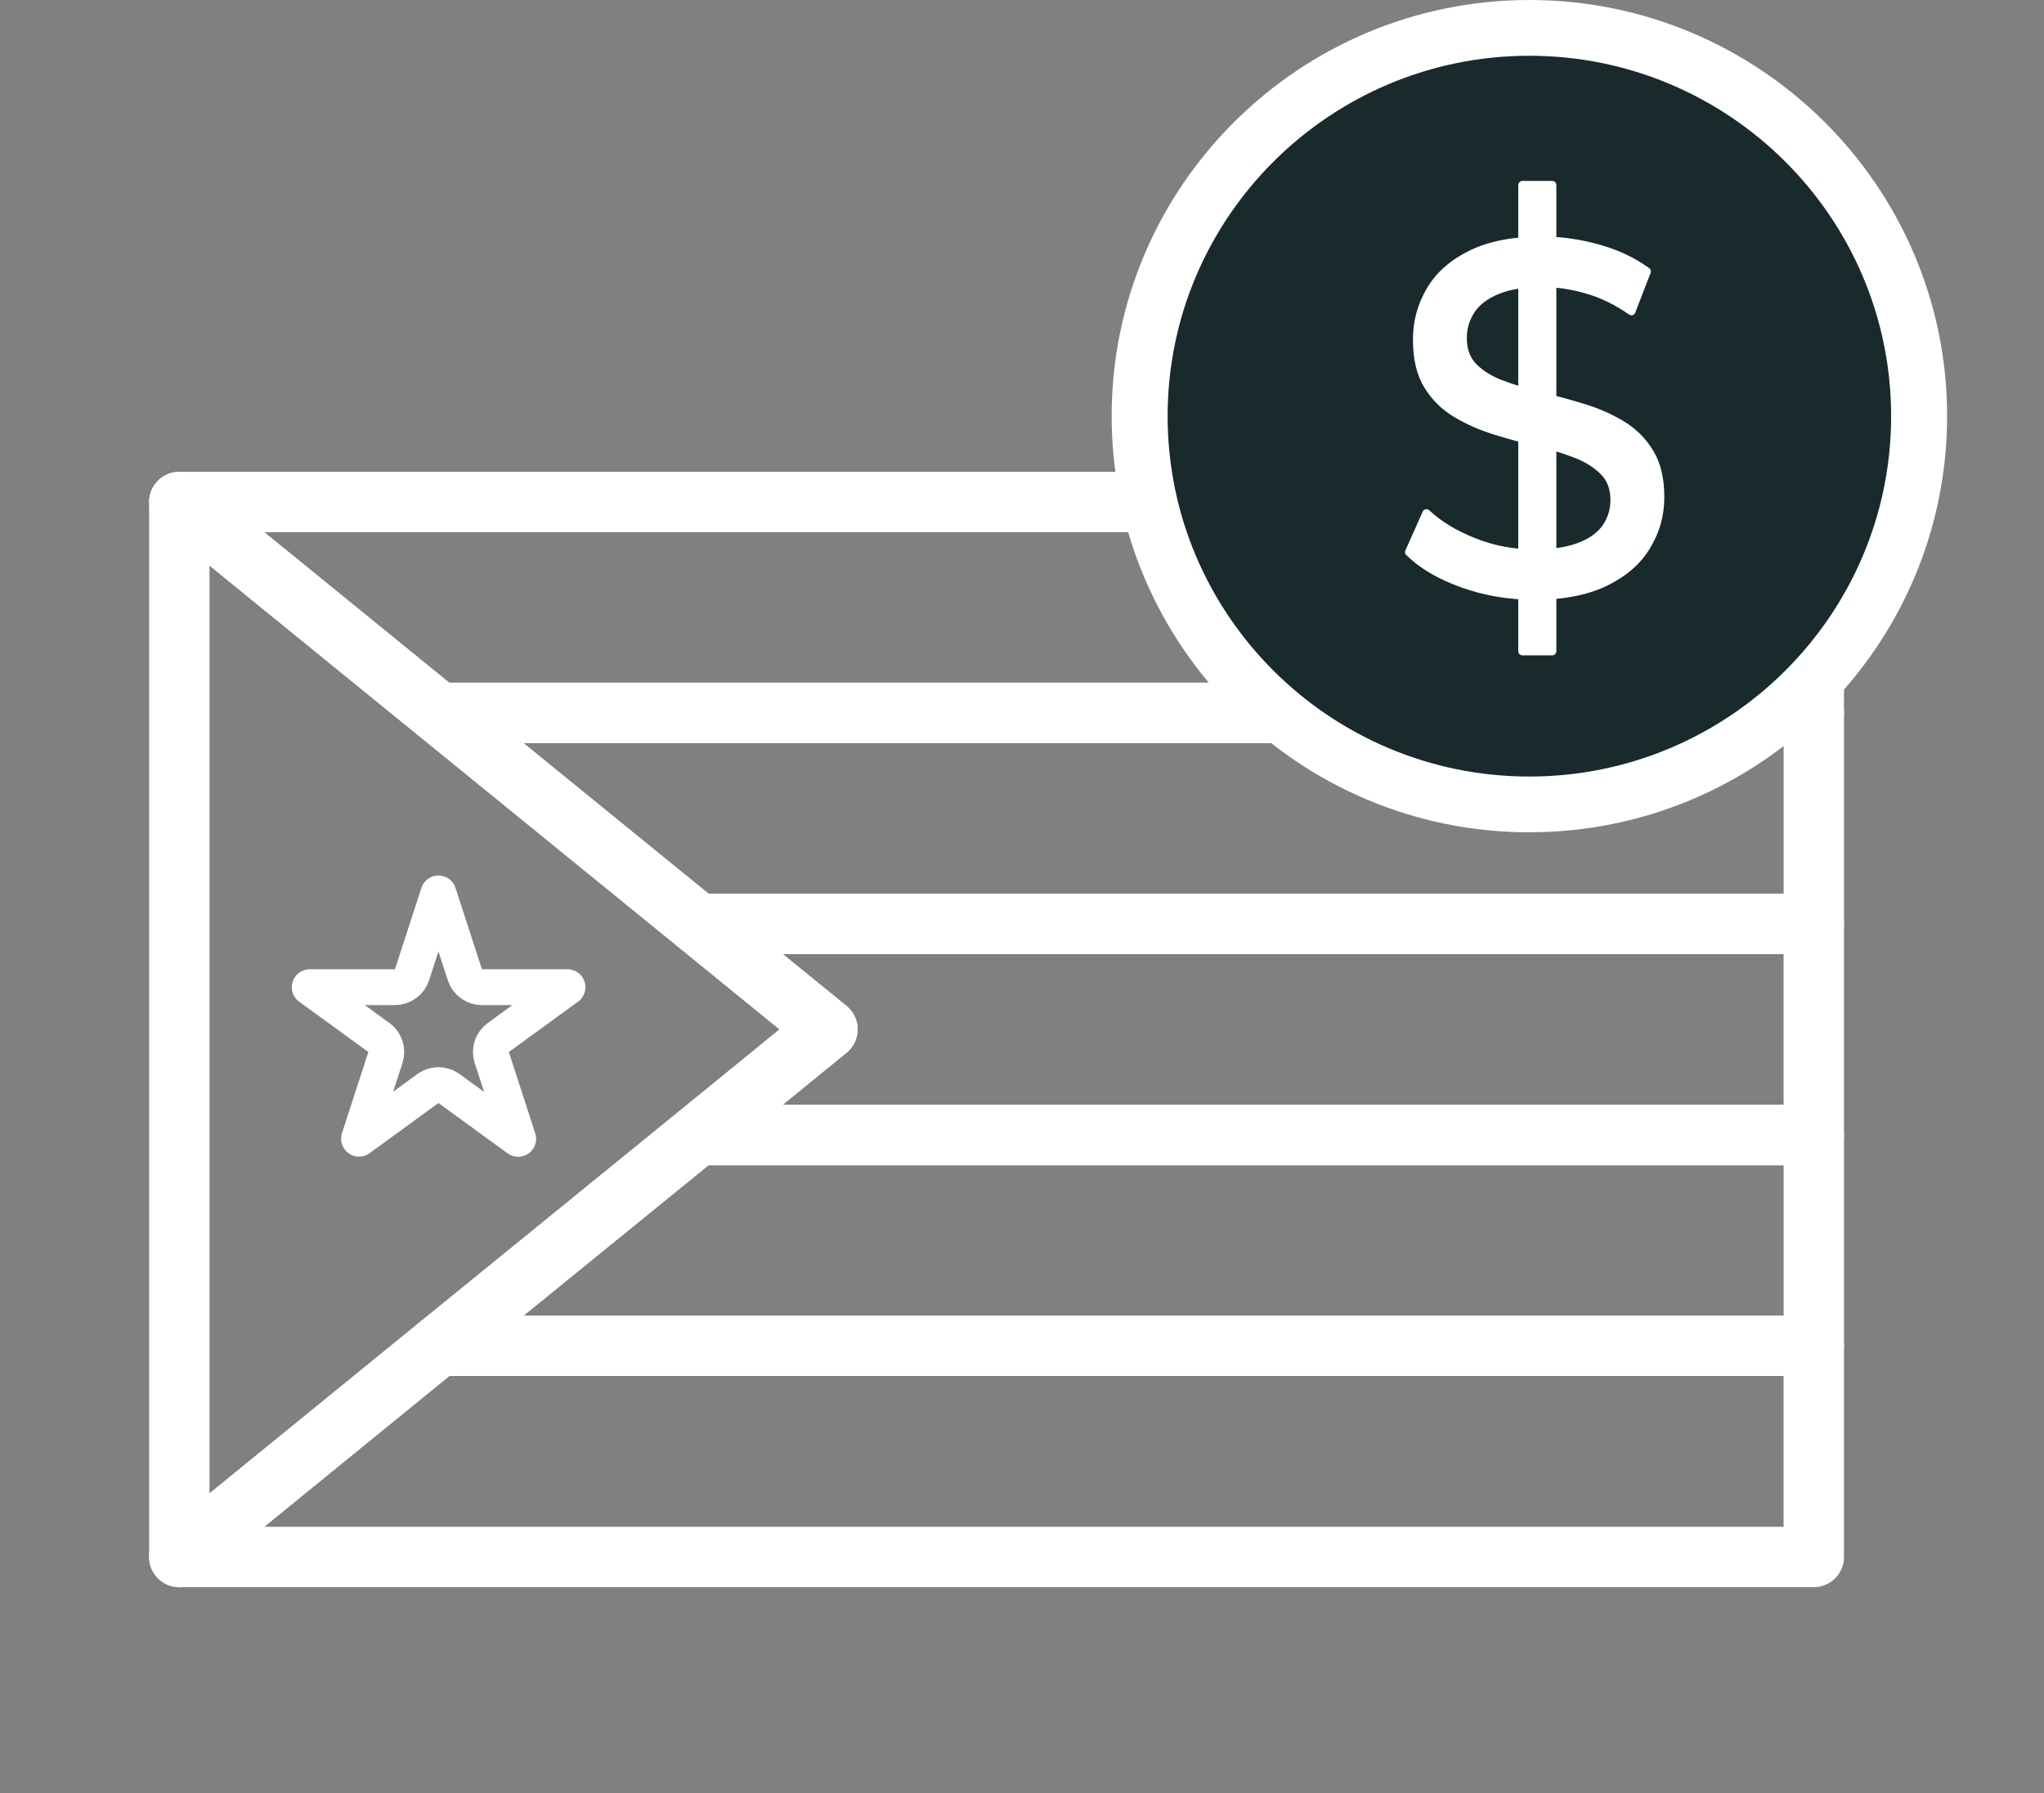
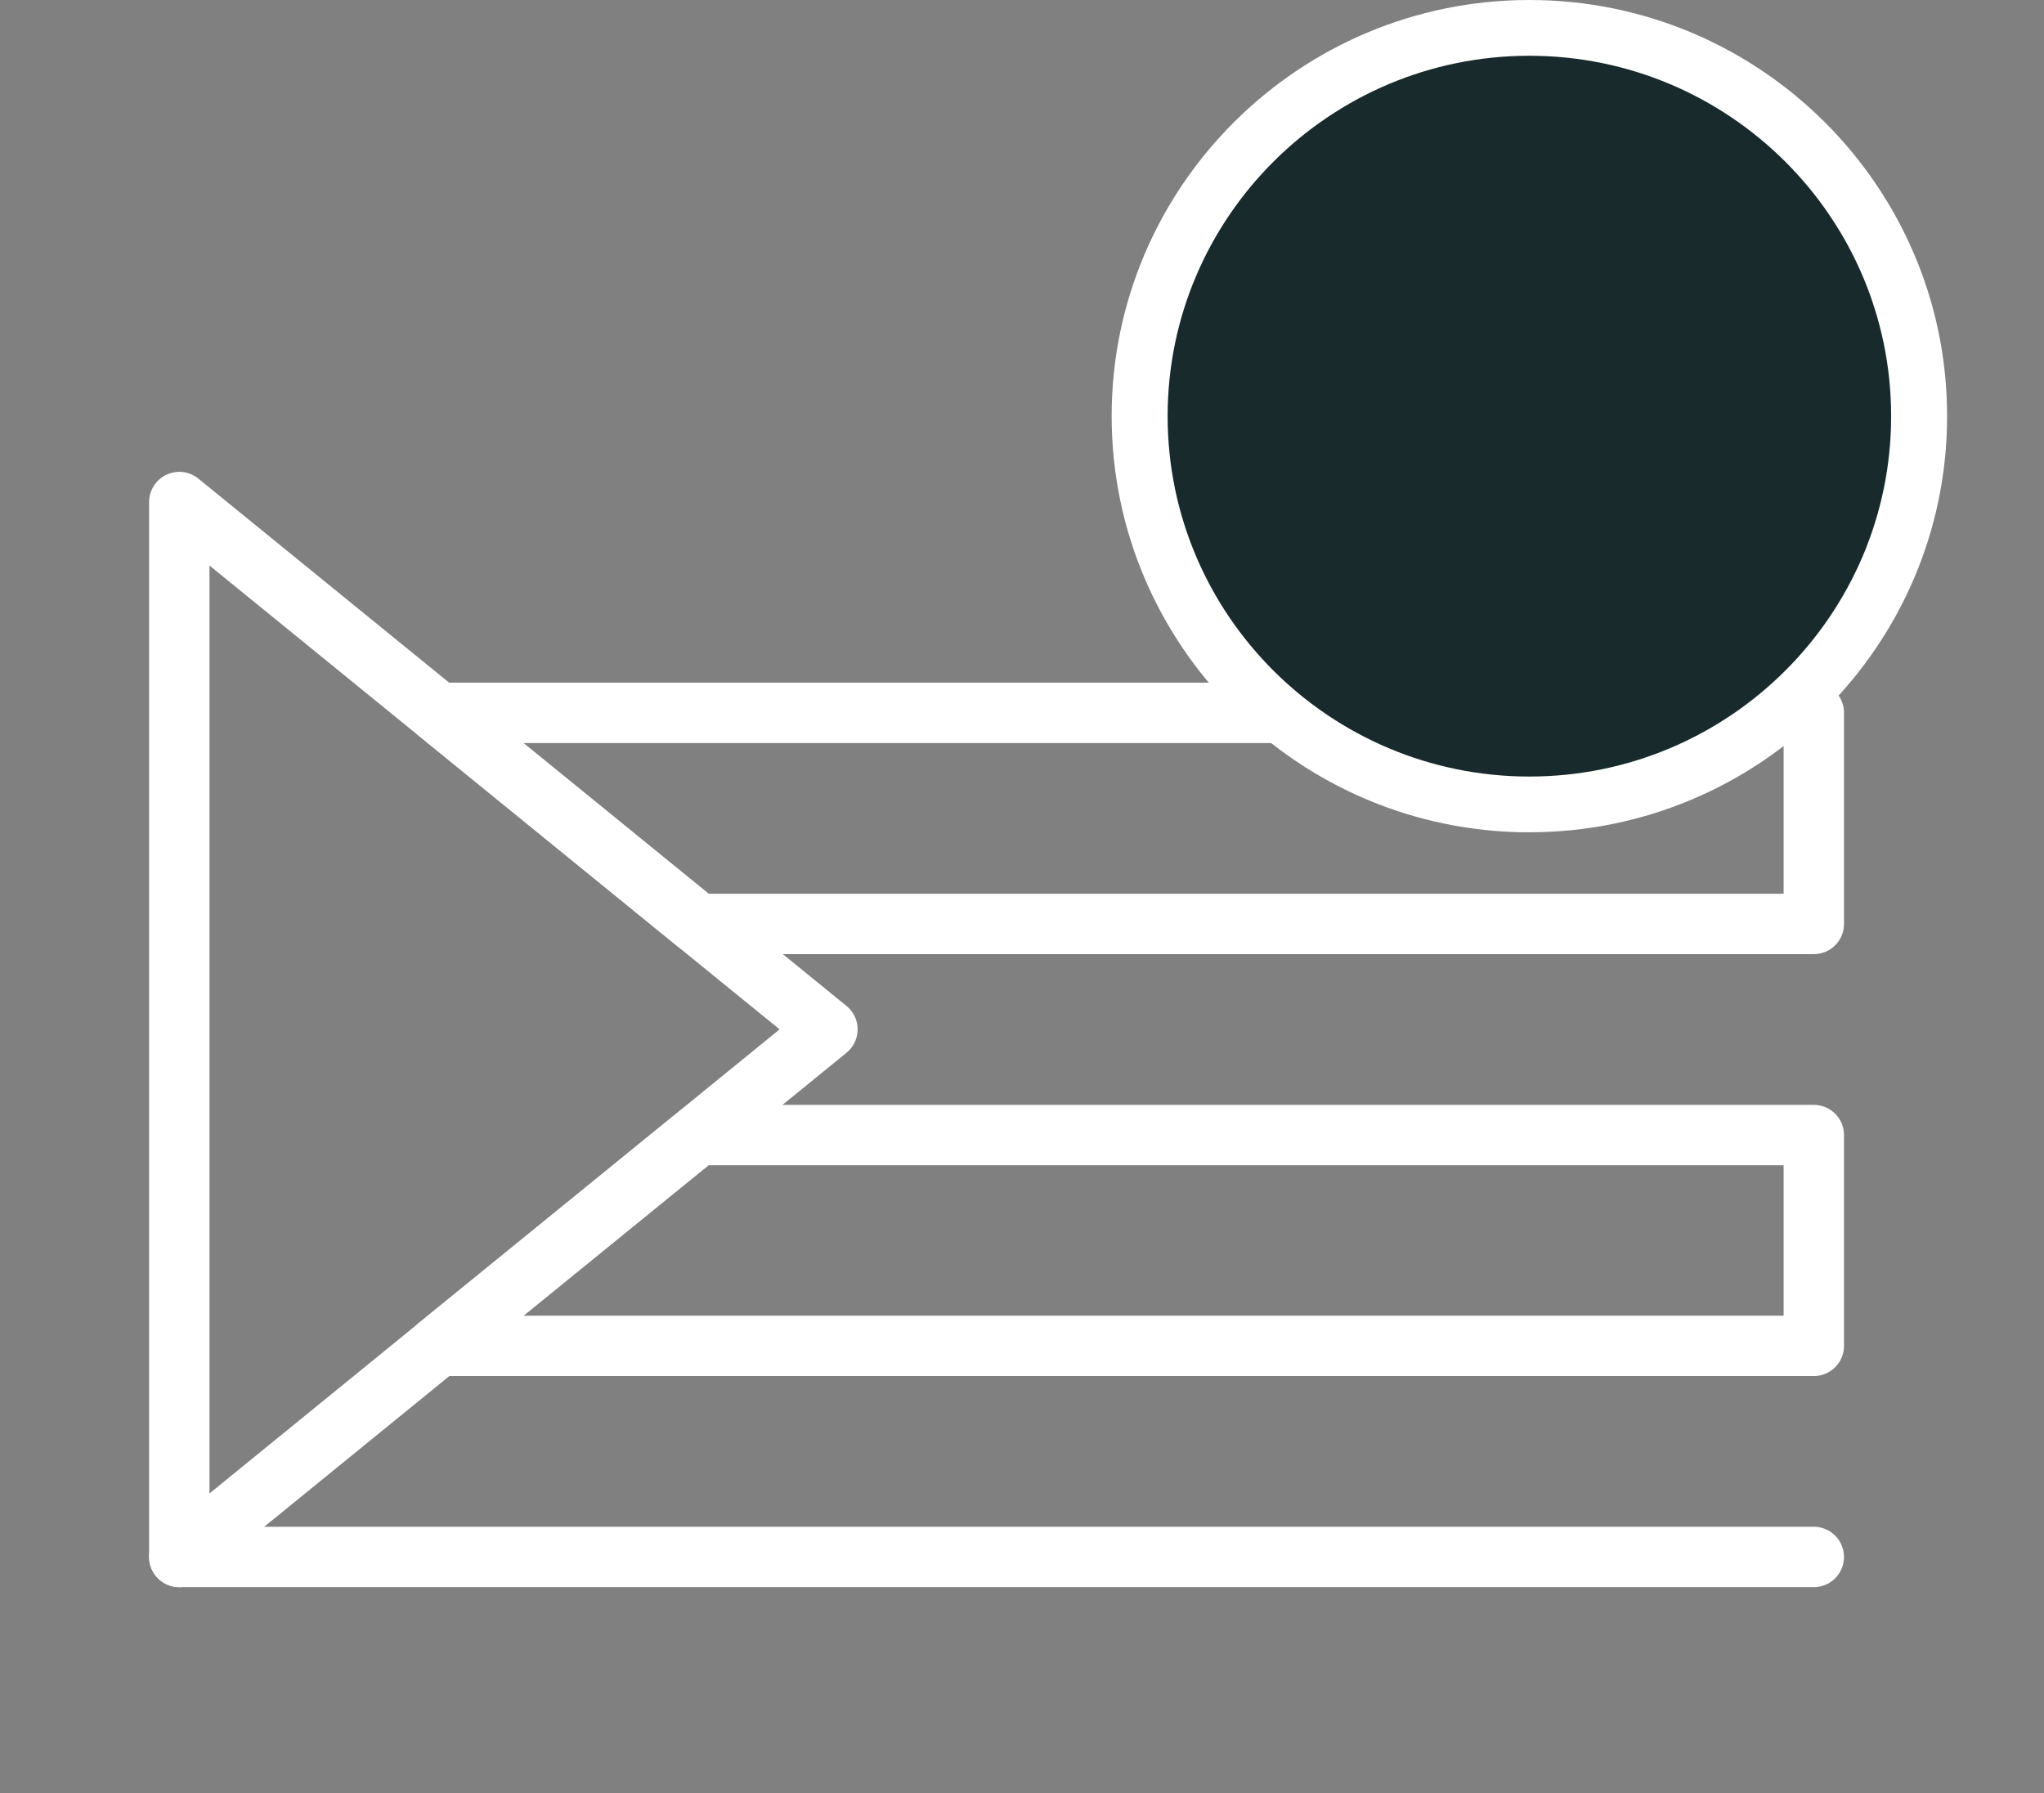
<svg xmlns="http://www.w3.org/2000/svg" width="57" height="50" viewBox="0 0 57 50" fill="none">
  <rect x="0" y="0" width="57" height="50" fill="#808080" stroke="none" />
  <path d="M23.074 28.705L5 43.418V14L23.074 28.705Z" stroke="white" stroke-width="1.684" stroke-linecap="round" stroke-linejoin="round" />
-   <path d="M5 14L12.226 19.879H50.58V14H5Z" stroke="white" stroke-width="1.684" stroke-linecap="round" stroke-linejoin="round" />
  <path d="M19.461 25.765H50.581V19.878H12.227L19.461 25.765Z" stroke="white" stroke-width="1.684" stroke-linecap="round" stroke-linejoin="round" />
-   <path d="M23.074 28.705L19.461 31.653H50.58V25.766H19.461L23.074 28.705Z" stroke="white" stroke-width="1.684" stroke-linecap="round" stroke-linejoin="round" />
  <path d="M12.227 37.531H50.581V31.653H19.461L12.227 37.531Z" stroke="white" stroke-width="1.684" stroke-linecap="round" stroke-linejoin="round" />
-   <path d="M5 43.418H50.58V37.531H12.226L5 43.418Z" stroke="white" stroke-width="1.684" stroke-linecap="round" stroke-linejoin="round" />
-   <path d="M12.964 27.184C13.031 27.39 13.223 27.529 13.44 27.529H15.825L13.896 28.932C13.742 29.043 13.667 29.23 13.695 29.413L13.714 29.491L14.45 31.758L12.521 30.355C12.367 30.244 12.166 30.23 12.001 30.314L11.933 30.355L10.012 31.754L10.748 29.491C10.815 29.285 10.742 29.059 10.566 28.932L8.637 27.529H11.014C11.23 27.529 11.422 27.389 11.489 27.184L12.227 24.915L12.964 27.184Z" stroke="white" stroke-linecap="round" stroke-linejoin="round" />
+   <path d="M5 43.418H50.58H12.226L5 43.418Z" stroke="white" stroke-width="1.684" stroke-linecap="round" stroke-linejoin="round" />
  <circle cx="42.5" cy="11.5" r="10.5" fill="#182A2C" />
  <path d="M42.649 23.21C36.225 23.21 31 18.004 31 11.605C31 5.207 36.225 0 42.649 0C49.072 0 54.298 5.206 54.298 11.605C54.298 18.003 49.071 23.209 42.649 23.209V23.21ZM42.649 1.555C37.086 1.555 32.561 6.063 32.561 11.605C32.561 17.148 37.086 21.655 42.649 21.655C48.212 21.655 52.737 17.147 52.737 11.605C52.737 6.064 48.212 1.555 42.649 1.555Z" fill="white" />
-   <path d="M42.778 16.61C42.084 16.61 41.422 16.499 40.79 16.273C40.158 16.047 39.659 15.755 39.297 15.396L39.779 14.315C40.125 14.639 40.565 14.905 41.102 15.117C41.639 15.33 42.196 15.436 42.778 15.436C43.306 15.436 43.735 15.37 44.063 15.241C44.392 15.113 44.633 14.935 44.791 14.71C44.945 14.484 45.024 14.227 45.024 13.943C45.024 13.611 44.924 13.345 44.721 13.142C44.517 12.938 44.255 12.774 43.93 12.65C43.606 12.526 43.248 12.415 42.857 12.327C42.466 12.234 42.075 12.127 41.68 12.003C41.285 11.879 40.927 11.72 40.603 11.525C40.279 11.33 40.016 11.073 39.817 10.745C39.617 10.418 39.517 9.997 39.517 9.479C39.517 8.96 39.642 8.522 39.888 8.101C40.133 7.68 40.516 7.344 41.031 7.091C41.547 6.839 42.2 6.71 42.999 6.71C43.527 6.71 44.051 6.786 44.571 6.932C45.091 7.078 45.54 7.291 45.922 7.57L45.494 8.677C45.103 8.402 44.691 8.199 44.259 8.075C43.826 7.95 43.406 7.888 42.999 7.888C42.487 7.888 42.067 7.959 41.738 8.097C41.41 8.234 41.169 8.42 41.019 8.65C40.869 8.881 40.79 9.138 40.79 9.425C40.79 9.767 40.89 10.037 41.094 10.24C41.297 10.444 41.559 10.604 41.884 10.723C42.208 10.843 42.566 10.954 42.957 11.047C43.348 11.144 43.739 11.25 44.134 11.37C44.529 11.489 44.887 11.645 45.211 11.839C45.536 12.034 45.798 12.291 45.997 12.614C46.197 12.938 46.297 13.354 46.297 13.859C46.297 14.364 46.172 14.803 45.918 15.223C45.669 15.644 45.278 15.981 44.758 16.233C44.234 16.486 43.573 16.614 42.778 16.614V16.61ZM42.454 18.16V5.16H43.286V18.16H42.454Z" fill="white" stroke="white" stroke-width="0.23" stroke-linecap="round" stroke-linejoin="round" />
</svg>